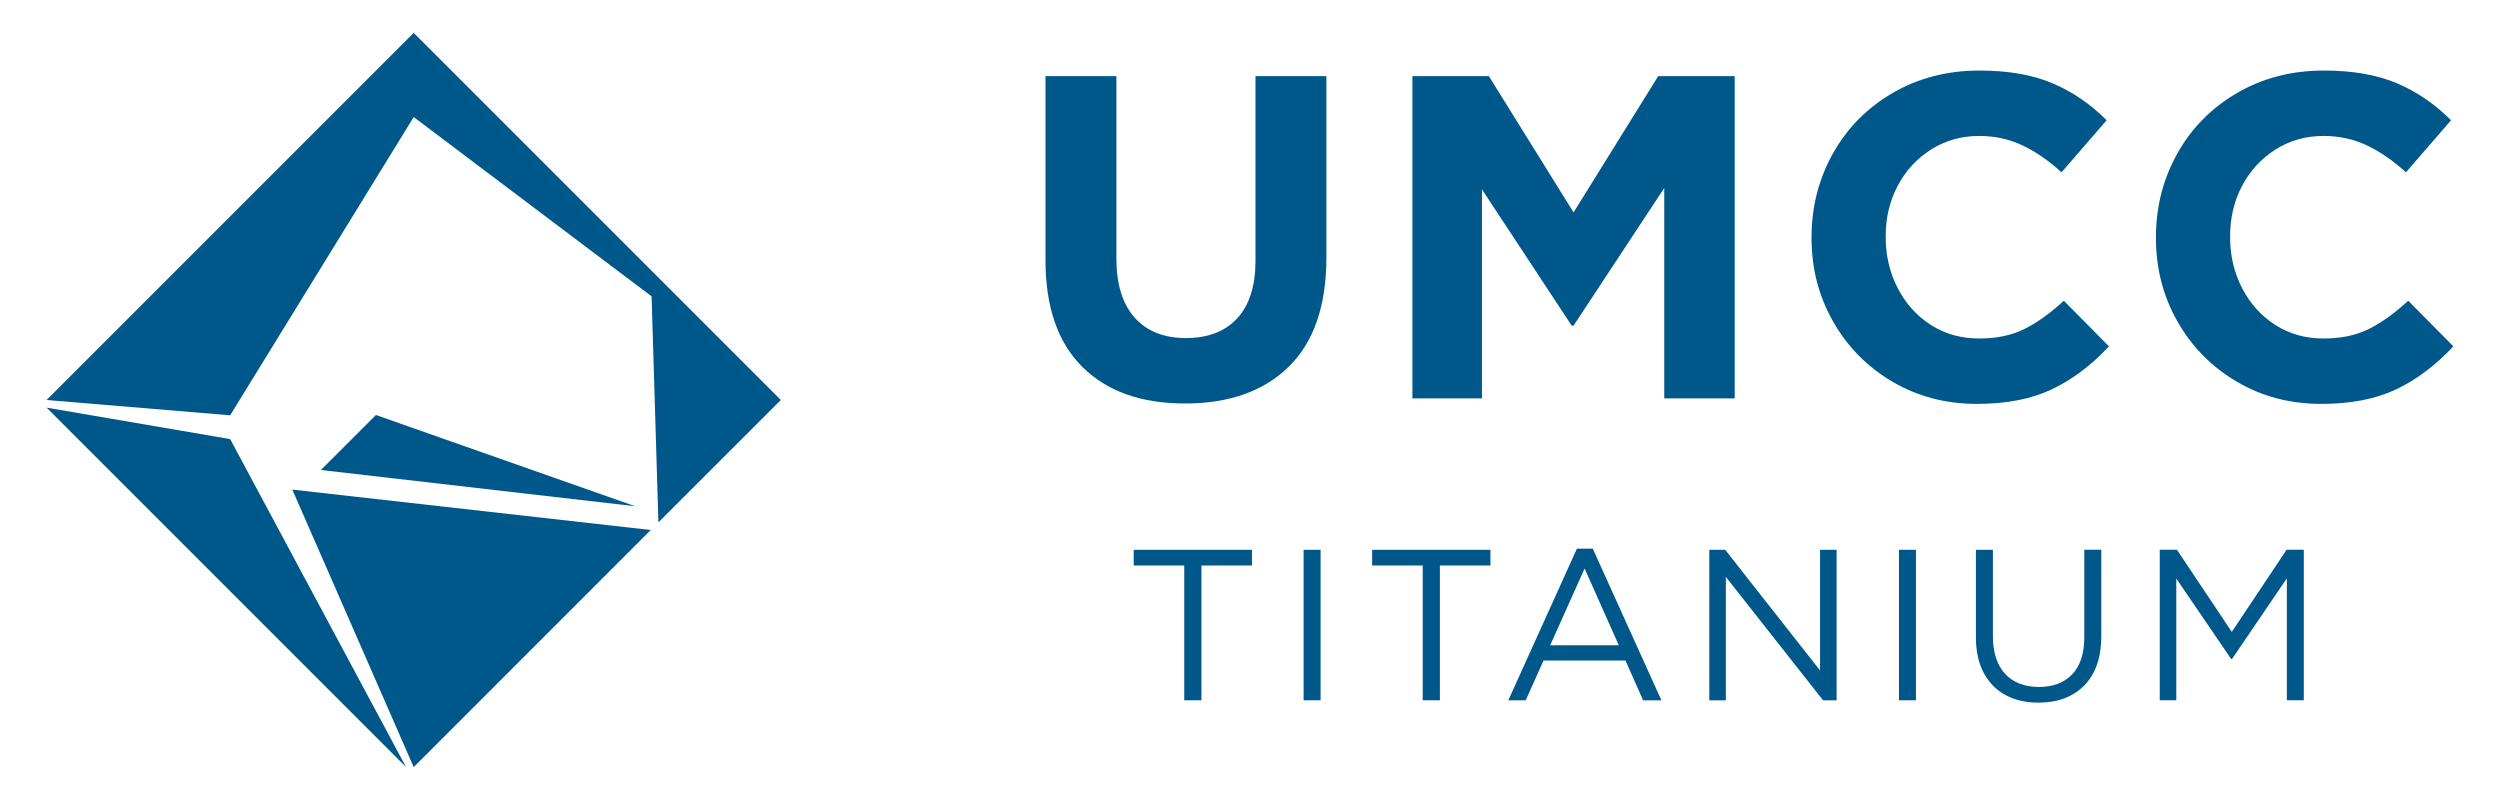
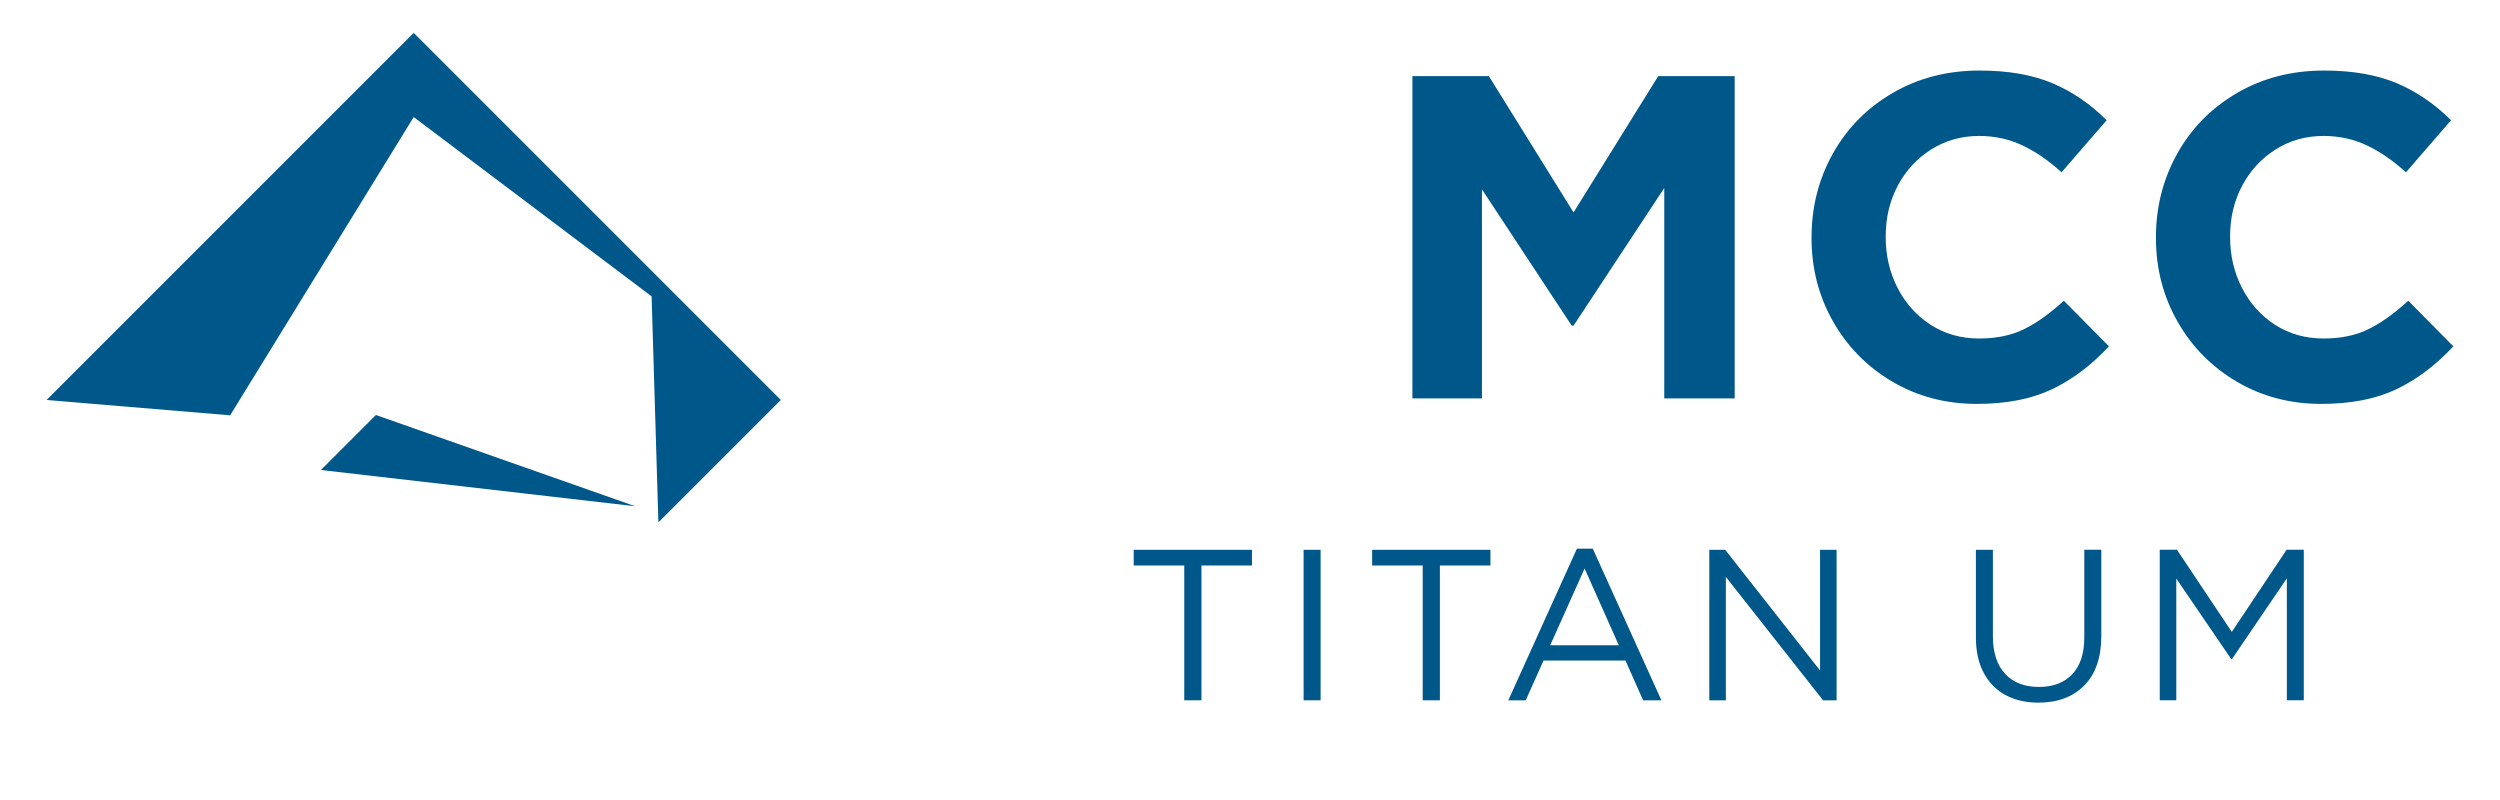
<svg xmlns="http://www.w3.org/2000/svg" data-bbox="9.32 6.58 481.35 146.84" viewBox="0 0 500 160" data-type="color">
  <g>
-     <path d="M257.76 73.33c-5 4.91-11.92 7.37-20.76 7.37-8.78 0-15.62-2.44-20.53-7.32-4.91-4.88-7.37-11.98-7.37-21.32V15.22h14.18v36.46c0 5.16 1.21 9.1 3.64 11.83 2.42 2.73 5.85 4.1 10.27 4.1s7.84-1.32 10.27-3.96c2.42-2.64 3.64-6.48 3.64-11.51V15.22h14.18V51.6c-.02 9.57-2.52 16.82-7.52 21.73" fill="#00588a" data-color="1" />
    <path fill="#00588a" d="M332.85 37.6l-18.14 27.53h-.37l-17.95-27.26v41.81h-13.91V15.22h15.29l16.94 27.26 16.94-27.26h15.29v64.46h-14.09V37.6z" data-color="1" />
    <path d="M410.33 77.88c-4.08 1.93-9.07 2.9-14.96 2.9-6.2 0-11.82-1.47-16.85-4.42-5.03-2.95-8.99-6.95-11.88-12.02-2.89-5.06-4.33-10.63-4.33-16.71v-.18c0-6.08 1.43-11.66 4.28-16.76 2.85-5.09 6.84-9.13 11.97-12.11 5.13-2.98 10.91-4.47 17.36-4.47 5.71 0 10.56.85 14.55 2.53 3.99 1.69 7.61 4.16 10.86 7.41l-9.02 10.41c-2.64-2.39-5.28-4.2-7.92-5.43-2.64-1.23-5.49-1.84-8.56-1.84-3.56 0-6.77.91-9.62 2.72-2.85 1.81-5.08 4.24-6.68 7.27-1.6 3.04-2.39 6.4-2.39 10.08v.18c0 3.68.8 7.08 2.39 10.17 1.6 3.1 3.81 5.56 6.63 7.37 2.82 1.81 6.05 2.72 9.67 2.72 3.44 0 6.41-.61 8.93-1.84 2.52-1.23 5.19-3.13 8.01-5.71l9.02 9.12c-3.55 3.81-7.37 6.68-11.46 8.61" fill="#00588a" data-color="1" />
    <path d="M479.21 77.88c-4.08 1.93-9.07 2.9-14.96 2.9-6.2 0-11.82-1.47-16.85-4.42-5.03-2.95-8.99-6.95-11.88-12.02-2.89-5.06-4.33-10.63-4.33-16.71v-.18c0-6.08 1.43-11.66 4.28-16.76 2.85-5.09 6.84-9.13 11.97-12.11 5.13-2.98 10.91-4.47 17.36-4.47 5.71 0 10.56.85 14.55 2.53 3.99 1.69 7.61 4.16 10.86 7.41l-9.02 10.41c-2.64-2.39-5.28-4.2-7.92-5.43-2.64-1.23-5.49-1.84-8.56-1.84-3.56 0-6.77.91-9.62 2.72-2.85 1.81-5.08 4.24-6.68 7.27-1.6 3.04-2.39 6.4-2.39 10.08v.18c0 3.68.8 7.08 2.39 10.17 1.6 3.1 3.81 5.56 6.63 7.37 2.82 1.81 6.04 2.72 9.67 2.72 3.44 0 6.41-.61 8.93-1.84 2.52-1.23 5.19-3.13 8.01-5.71l9.02 9.12c-3.56 3.81-7.38 6.68-11.46 8.61" fill="#00588a" data-color="1" />
    <path fill="#00588a" d="M236.85 140.06V113.1h-10.11v-3.14h23.65v3.14h-10.1v26.96h-3.44z" data-color="1" />
    <path fill="#00588a" d="M264.12 109.96v30.1h-3.4v-30.1h3.4z" data-color="1" />
    <path fill="#00588a" d="M284.54 140.06V113.1h-10.11v-3.14h23.66v3.14h-10.11v26.96h-3.44z" data-color="1" />
    <path d="M328.62 140.06l-3.53-7.96h-16.38l-3.57 7.96h-3.48l13.72-30.32h3.18l13.72 30.32h-3.66zm-18.58-11.01h13.72l-6.84-15.35-6.88 15.35z" fill="#00588a" data-color="1" />
    <path fill="#00588a" d="M367.32 109.96v30.1h-2.71l-19.44-24.68v24.68h-3.31v-30.1h3.18l18.97 24.13v-24.13h3.31z" data-color="1" />
-     <path fill="#00588a" d="M383.19 109.96v30.1h-3.4v-30.1h3.4z" data-color="1" />
    <path d="M416.86 137.09c-2.27 2.29-5.32 3.44-9.16 3.44-2.49 0-4.68-.5-6.56-1.5s-3.34-2.49-4.39-4.45c-1.05-1.96-1.57-4.34-1.57-7.12v-17.5h3.4v17.29c0 3.24.81 5.74 2.43 7.5 1.62 1.76 3.88 2.64 6.77 2.64 2.84 0 5.06-.84 6.67-2.54 1.6-1.69 2.41-4.16 2.41-7.4v-17.5h3.4v17.24c0 4.31-1.14 7.6-3.4 9.9" fill="#00588a" data-color="1" />
    <path fill="#00588a" d="M446.23 131.8l-10.97-16.09v24.34h-3.31v-30.1h3.44l10.97 16.43 10.96-16.43h3.44v30.1h-3.39v-24.38L446.4 131.8h-.17z" data-color="1" />
    <path fill="#00588a" d="M9.32 80L82.74 6.58 156.16 80l-24.48 24.47-1.36-45.2-47.58-35.86-36.71 59.65L9.32 80z" data-color="1" />
-     <path fill="#00588a" d="M9.32 81.53l71.89 71.89-35.18-65.6-36.71-6.29z" data-color="1" />
-     <path fill="#00588a" d="M82.74 153.42L130.15 106l-71.69-8.08 24.28 55.5z" data-color="1" />
    <path fill="#00588a" d="M127.04 101.25L75.18 83l-11 11 62.86 7.25z" data-color="1" />
  </g>
</svg>